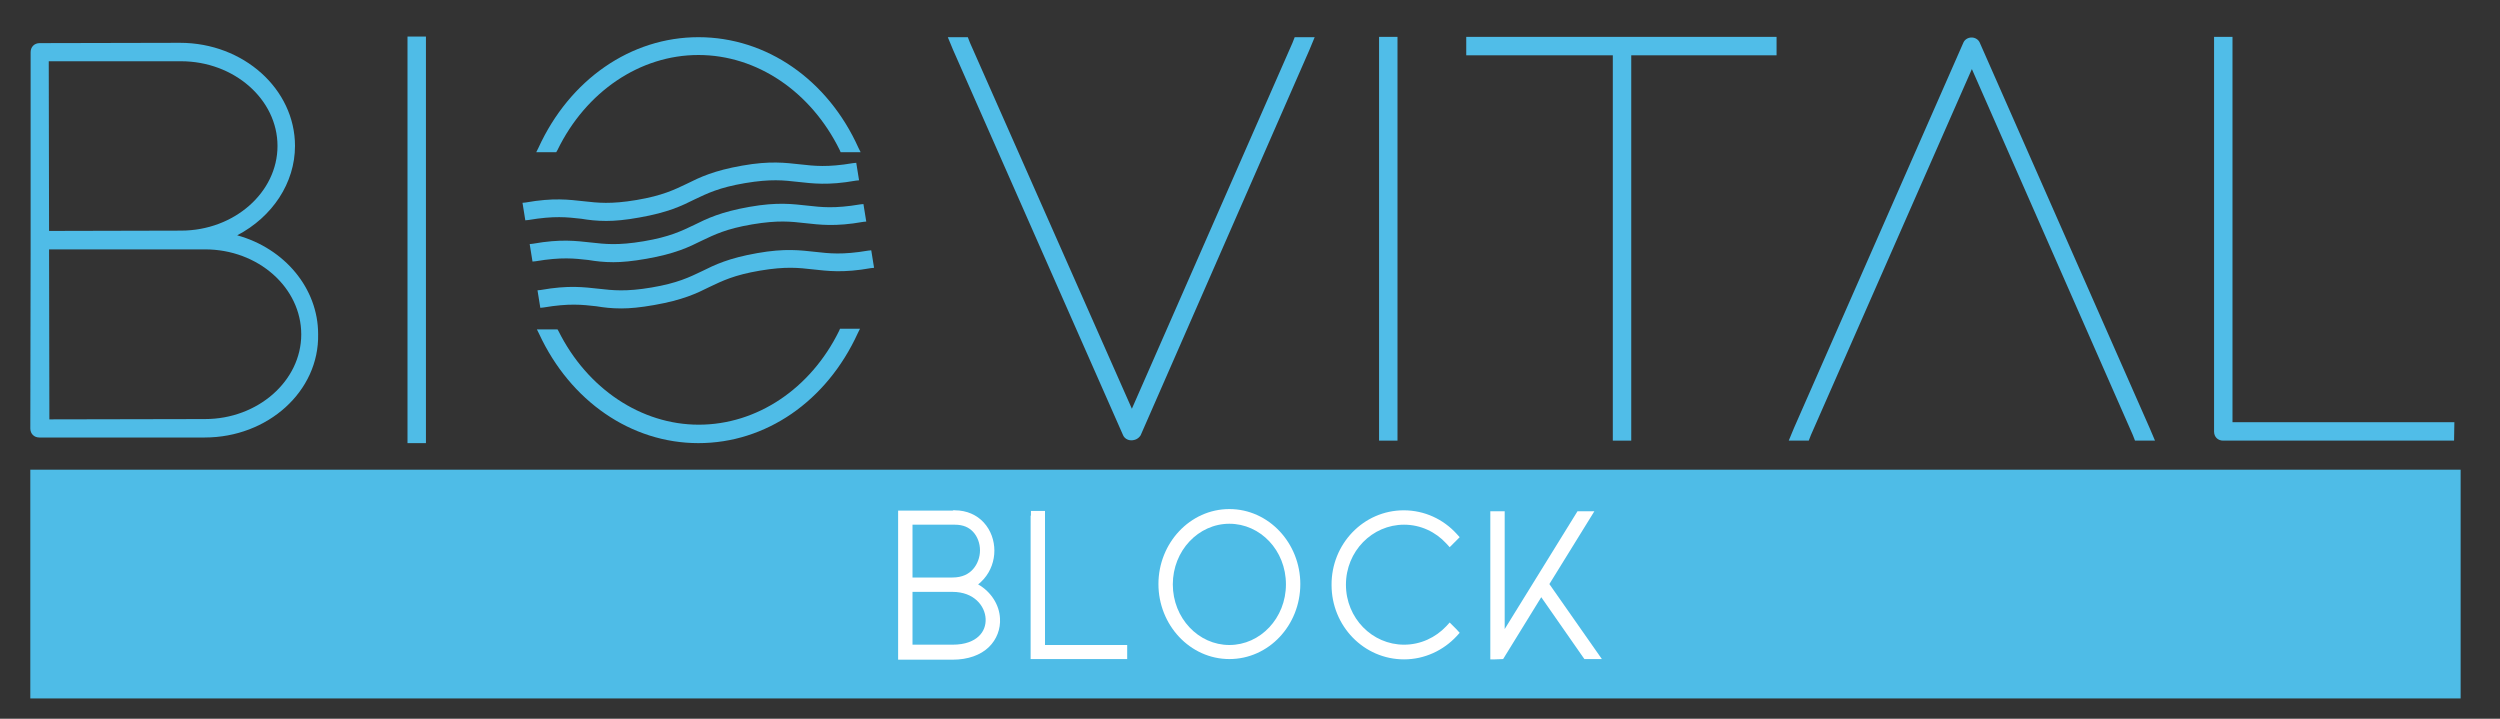
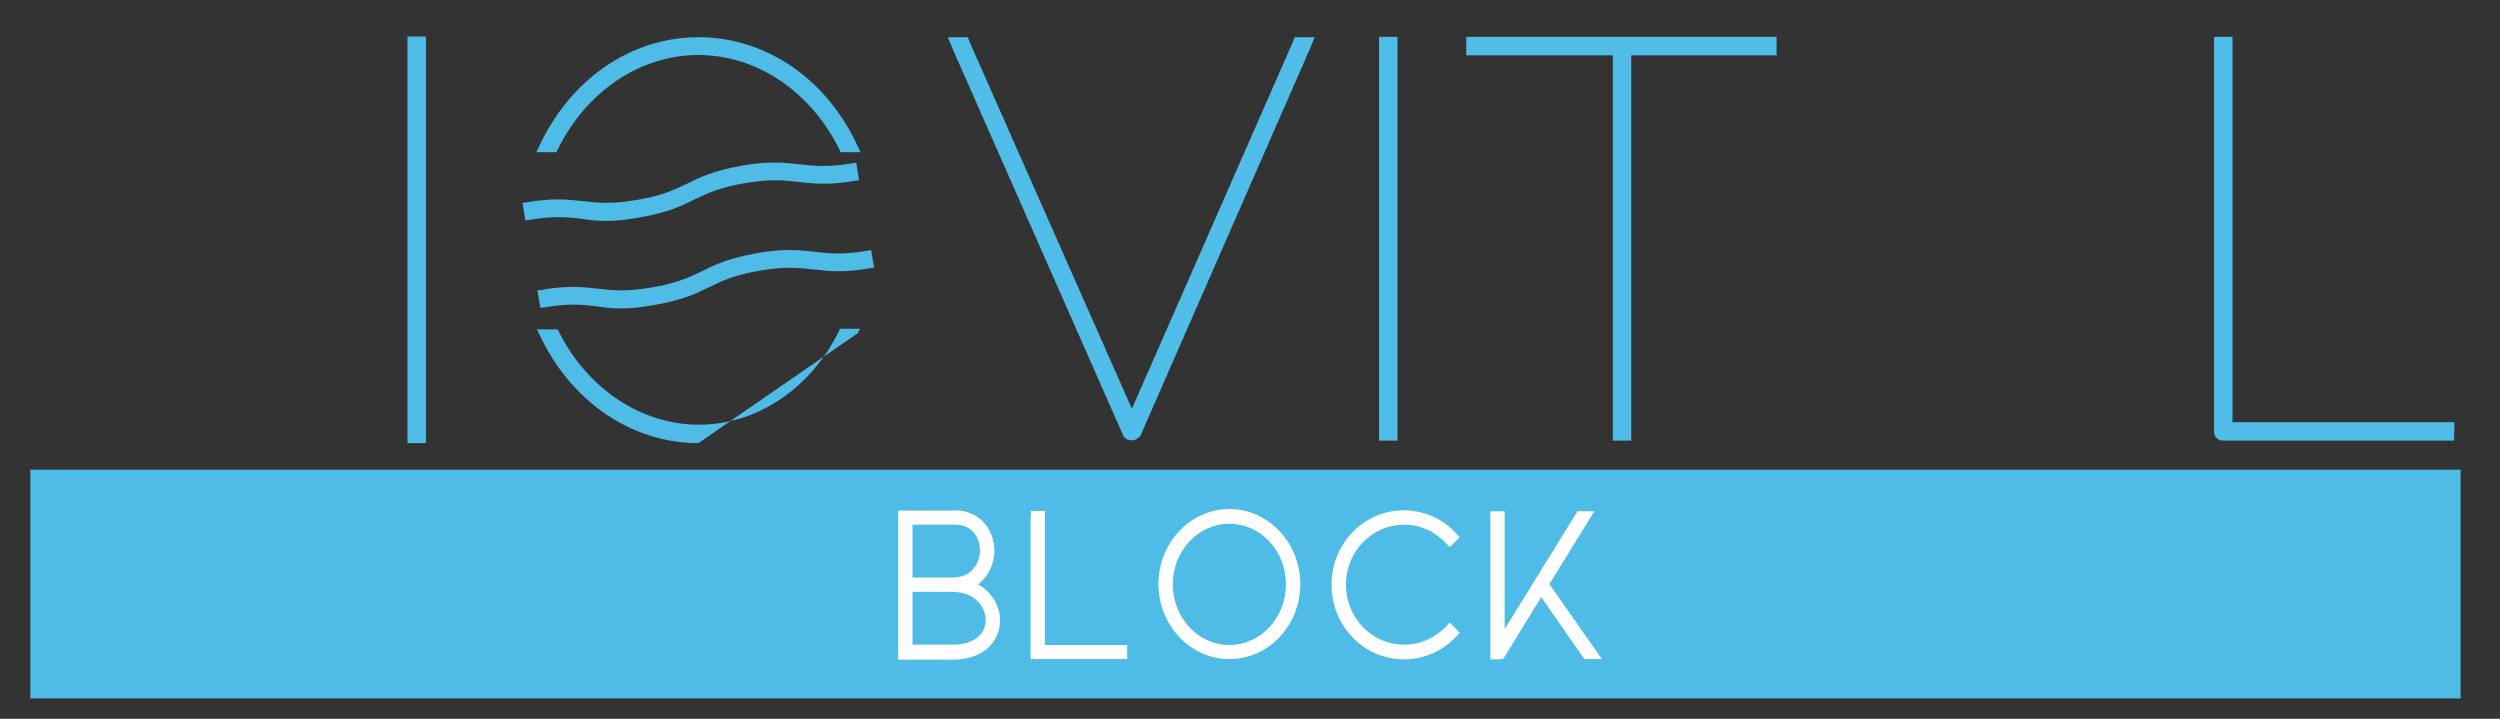
<svg xmlns="http://www.w3.org/2000/svg" version="1.1" id="Livello_1" x="0px" y="0px" width="800px" height="230px" viewBox="0 0 800 230" style="enable-background:new 0 0 800 230;" xml:space="preserve">
  <rect x="0" y="0" width="800" height="230" fill="#333333" stroke="none" />
  <style type="text/css">
	.st0{fill:#4EBCE7;}
	.st1{fill:#4FBCE7;}
	.st2{fill:#50BDE8;}
	.st3{fill:#FFFFFF;}
</style>
  <rect x="9.7" y="150.3" class="st0" width="777.7" height="73.2" />
  <g>
    <g>
-       <path class="st1" d="M65.5,140H12.6c-1.7,0-2.9-1.2-2.9-2.9l0.1-57.5v-2.8V16.7c0-1.7,1.2-2.9,2.9-2.9l44.9-0.1    c20.3,0,36.8,14.8,36.8,33c0,11.8-7.2,22.7-18.5,28.6c15.2,4.2,25.9,17,25.9,31.6C102.2,125.2,85.7,140,65.5,140z M15.7,79.7    l0.1,54.5l49.8-0.1c16.9,0,30.8-12.2,30.8-27.1S82.7,79.8,65.6,79.8H15.7V79.7z M15.6,19.4l0.1,54.5l42.2-0.1    c17,0,30.9-12.2,30.9-27.1S74.9,19.6,57.9,19.6H15.6V19.4z" />
-     </g>
+       </g>
    <g>
      <path class="st1" d="M136.3,141.8h-5.9V11.7h5.9V141.8z" />
    </g>
  </g>
  <g>
    <g>
      <path class="st2" d="M362,140.9c-1.2,0-2.2-0.7-2.6-1.6L305,16l-1.7-4.1h6.4l0.7,1.8l51.8,117.1l51.4-117.1l0.7-1.8h6.4L419,16    l-54,123.3C364.3,140.4,363.2,140.9,362,140.9z" />
    </g>
    <g>
      <path class="st2" d="M447.2,141h-5.9V11.8h5.9V141z" />
    </g>
    <g>
      <path class="st2" d="M522,141h-5.9V17.7h-46.9v-5.9h99.3v5.9H522V141z" />
    </g>
    <g>
-       <path class="st2" d="M689.6,141h-6.4l-0.7-1.8L631,22.1l-51.5,117.1l-0.7,1.8h-6.4l1.7-4.1l54.2-123.3c0.4-0.9,1.4-1.6,2.6-1.6    s2.2,0.7,2.6,1.6L687.9,137L689.6,141z" />
-     </g>
+       </g>
    <g>
      <path class="st2" d="M785.3,141h-73.9c-1.7,0-2.9-1.2-2.9-2.9V11.8h5.9v123.3h71L785.3,141L785.3,141z" />
    </g>
  </g>
  <g>
    <g>
      <path class="st1" d="M275.4,48.7H269l-0.3-0.7c-9.2-18.7-26.5-30.4-45.2-30.4s-36,11.7-45.1,30.4l-0.4,0.7h-6.4l0.7-1.4    c10-21.9,29.6-35.4,51.2-35.4c21.8,0,41.4,13.6,51.2,35.4L275.4,48.7z" />
    </g>
    <g>
-       <path class="st1" d="M223.5,141.8c-21.5,0-41-13.4-51-35l-0.7-1.4h6.6l0.3,0.5c9.2,18.5,26.5,30,44.9,30c18.6,0,35.8-11.5,44.9-30    l0.3-0.7h6.4l-0.7,1.4C264.5,128.5,245,141.8,223.5,141.8z" />
+       <path class="st1" d="M223.5,141.8c-21.5,0-41-13.4-51-35l-0.7-1.4h6.6l0.3,0.5c9.2,18.5,26.5,30,44.9,30c18.6,0,35.8-11.5,44.9-30    l0.3-0.7h6.4l-0.7,1.4z" />
    </g>
  </g>
  <g>
    <path class="st1" d="M198.8,98.7c-3.1,0-5.6-0.3-8-0.7c-4.5-0.5-8.6-1-16.9,0.4l-1,0.1l-0.9-5.6l1-0.1c9-1.6,13.9-0.9,18.6-0.4   c4.5,0.5,8.6,1,16.9-0.4s12.1-3.3,16.1-5.2c4.2-2.1,8.6-4.2,17.7-5.8c9-1.6,13.9-0.9,18.6-0.4c4.5,0.5,8.6,1,16.9-0.4l1-0.1   l0.9,5.6l-1,0.1c-9,1.6-13.9,0.9-18.6,0.4c-4.5-0.5-8.6-1-16.9,0.4c-8.3,1.4-12.1,3.3-16.1,5.2c-4.2,2.1-8.6,4.2-17.7,5.8   C204.9,98.4,201.6,98.7,198.8,98.7z" />
  </g>
  <g>
-     <path class="st1" d="M196.3,83.9c-3.1,0-5.6-0.3-8-0.7c-4.5-0.5-8.6-1-16.9,0.4l-1,0.1l-0.9-5.6l1-0.1c9-1.6,13.9-0.9,18.6-0.4   c4.5,0.5,8.6,1,16.9-0.4c8.3-1.4,12.1-3.3,16.1-5.2c4.2-2.1,8.6-4.2,17.7-5.8c9-1.6,13.9-0.9,18.6-0.4c4.5,0.5,8.6,1,16.9-0.4   l1-0.1l0.9,5.6l-1,0.1c-9,1.6-13.9,0.9-18.6,0.4c-4.5-0.5-8.6-1-16.9,0.4c-8.3,1.4-12.1,3.3-16.1,5.2c-4.2,2.1-8.6,4.2-17.7,5.8   C202.4,83.6,199,83.9,196.3,83.9z" />
-   </g>
+     </g>
  <g>
    <path class="st1" d="M194,70.7c-3.1,0-5.6-0.3-8-0.7c-4.5-0.5-8.6-1-16.9,0.4l-1,0.1l-0.9-5.6l1-0.1c9-1.6,13.9-0.9,18.6-0.4   c4.5,0.5,8.6,1,16.9-0.4c8.3-1.4,12.1-3.3,16.1-5.2c4.2-2.1,8.6-4.2,17.7-5.8c9-1.6,13.9-0.9,18.6-0.4c4.5,0.5,8.6,1,16.9-0.4   l1-0.1l0.9,5.6l-1,0.1c-9,1.6-13.9,0.9-18.6,0.4c-4.5-0.5-8.6-1-16.9,0.4c-8.3,1.4-12.1,3.3-16.1,5.2c-4.2,2.1-8.6,4.2-17.7,5.8   C200.2,70.4,196.8,70.7,194,70.7z" />
  </g>
  <g>
    <path class="st3" d="M305.5,163.3c3.9,0,7.1,1.5,9.3,3.9c2.3,2.5,3.4,5.8,3.4,9s-1.1,6.5-3.4,9.1c-0.6,0.6-1,1.1-1.8,1.7   c4.2,2.4,6.8,6.6,7,10.9c0.2,3.3-1,6.7-3.6,9.2s-6.6,4-11.6,4h-15.9h-1.5v-1.5v-43.9v-0.8v-1.5h1.5h15.9   C305,163.3,305.3,163.2,305.5,163.3z M305.5,167.9c-0.2,0-0.3,0-0.6,0H292v16.9h12.8c3.1,0,5.2-1.1,6.6-2.7c1.4-1.6,2.2-3.8,2.2-6   s-0.8-4.4-2.2-5.9C310.1,168.8,308.3,167.9,305.5,167.9z M292,189.4v16.9h12.8c4.2,0,6.8-1.2,8.4-2.7c1.6-1.5,2.3-3.5,2.2-5.6   c-0.2-4.1-3.7-8.6-10.6-8.6L292,189.4L292,189.4z" />
    <path class="st3" d="M329.9,165v-1.5h1.5h1.5h1.5v1.5v41.4h24.8h1.5v1.5v1.5v1.5h-1.5h-27.9h-1.5v-1.5V165H329.9z" />
    <path class="st3" d="M393.4,162.9c12.6,0,22.7,10.9,22.7,24c0,13.2-10.1,24-22.7,24s-22.7-10.9-22.7-24   C370.7,173.8,380.8,162.9,393.4,162.9z M393.4,167.6c-9.9,0-18.1,8.6-18.1,19.4c0,10.8,8.2,19.4,18.1,19.4s18.1-8.6,18.1-19.4   C411.5,176.1,403.3,167.6,393.4,167.6z" />
    <path class="st3" d="M449.2,163.3c6.7,0,12.7,2.9,16.9,7.5l1,1.1l-1,1L465,174l-1.1,1.1l-1.1-1.2c-3.4-3.7-8.2-6-13.5-6   c-10.2,0-18.6,8.5-18.6,19.2s8.4,19.2,18.6,19.2c5.3,0,10.1-2.3,13.5-5.9l1.1-1.2l1.1,1.1l1.1,1.1l1,1.1l-1,1.1   c-4.2,4.5-10.2,7.4-16.8,7.4c-12.9,0-23.2-10.7-23.2-23.8C426,174.1,436.3,163.3,449.2,163.3z" />
    <path class="st3" d="M478.4,211h-1.5v-47.4h4.6v37.7l23.3-37.7h5.4l-14.4,23.3l16.8,24H507l-13.8-19.8L481,210.9L478.4,211   L478.4,211z" />
  </g>
</svg>